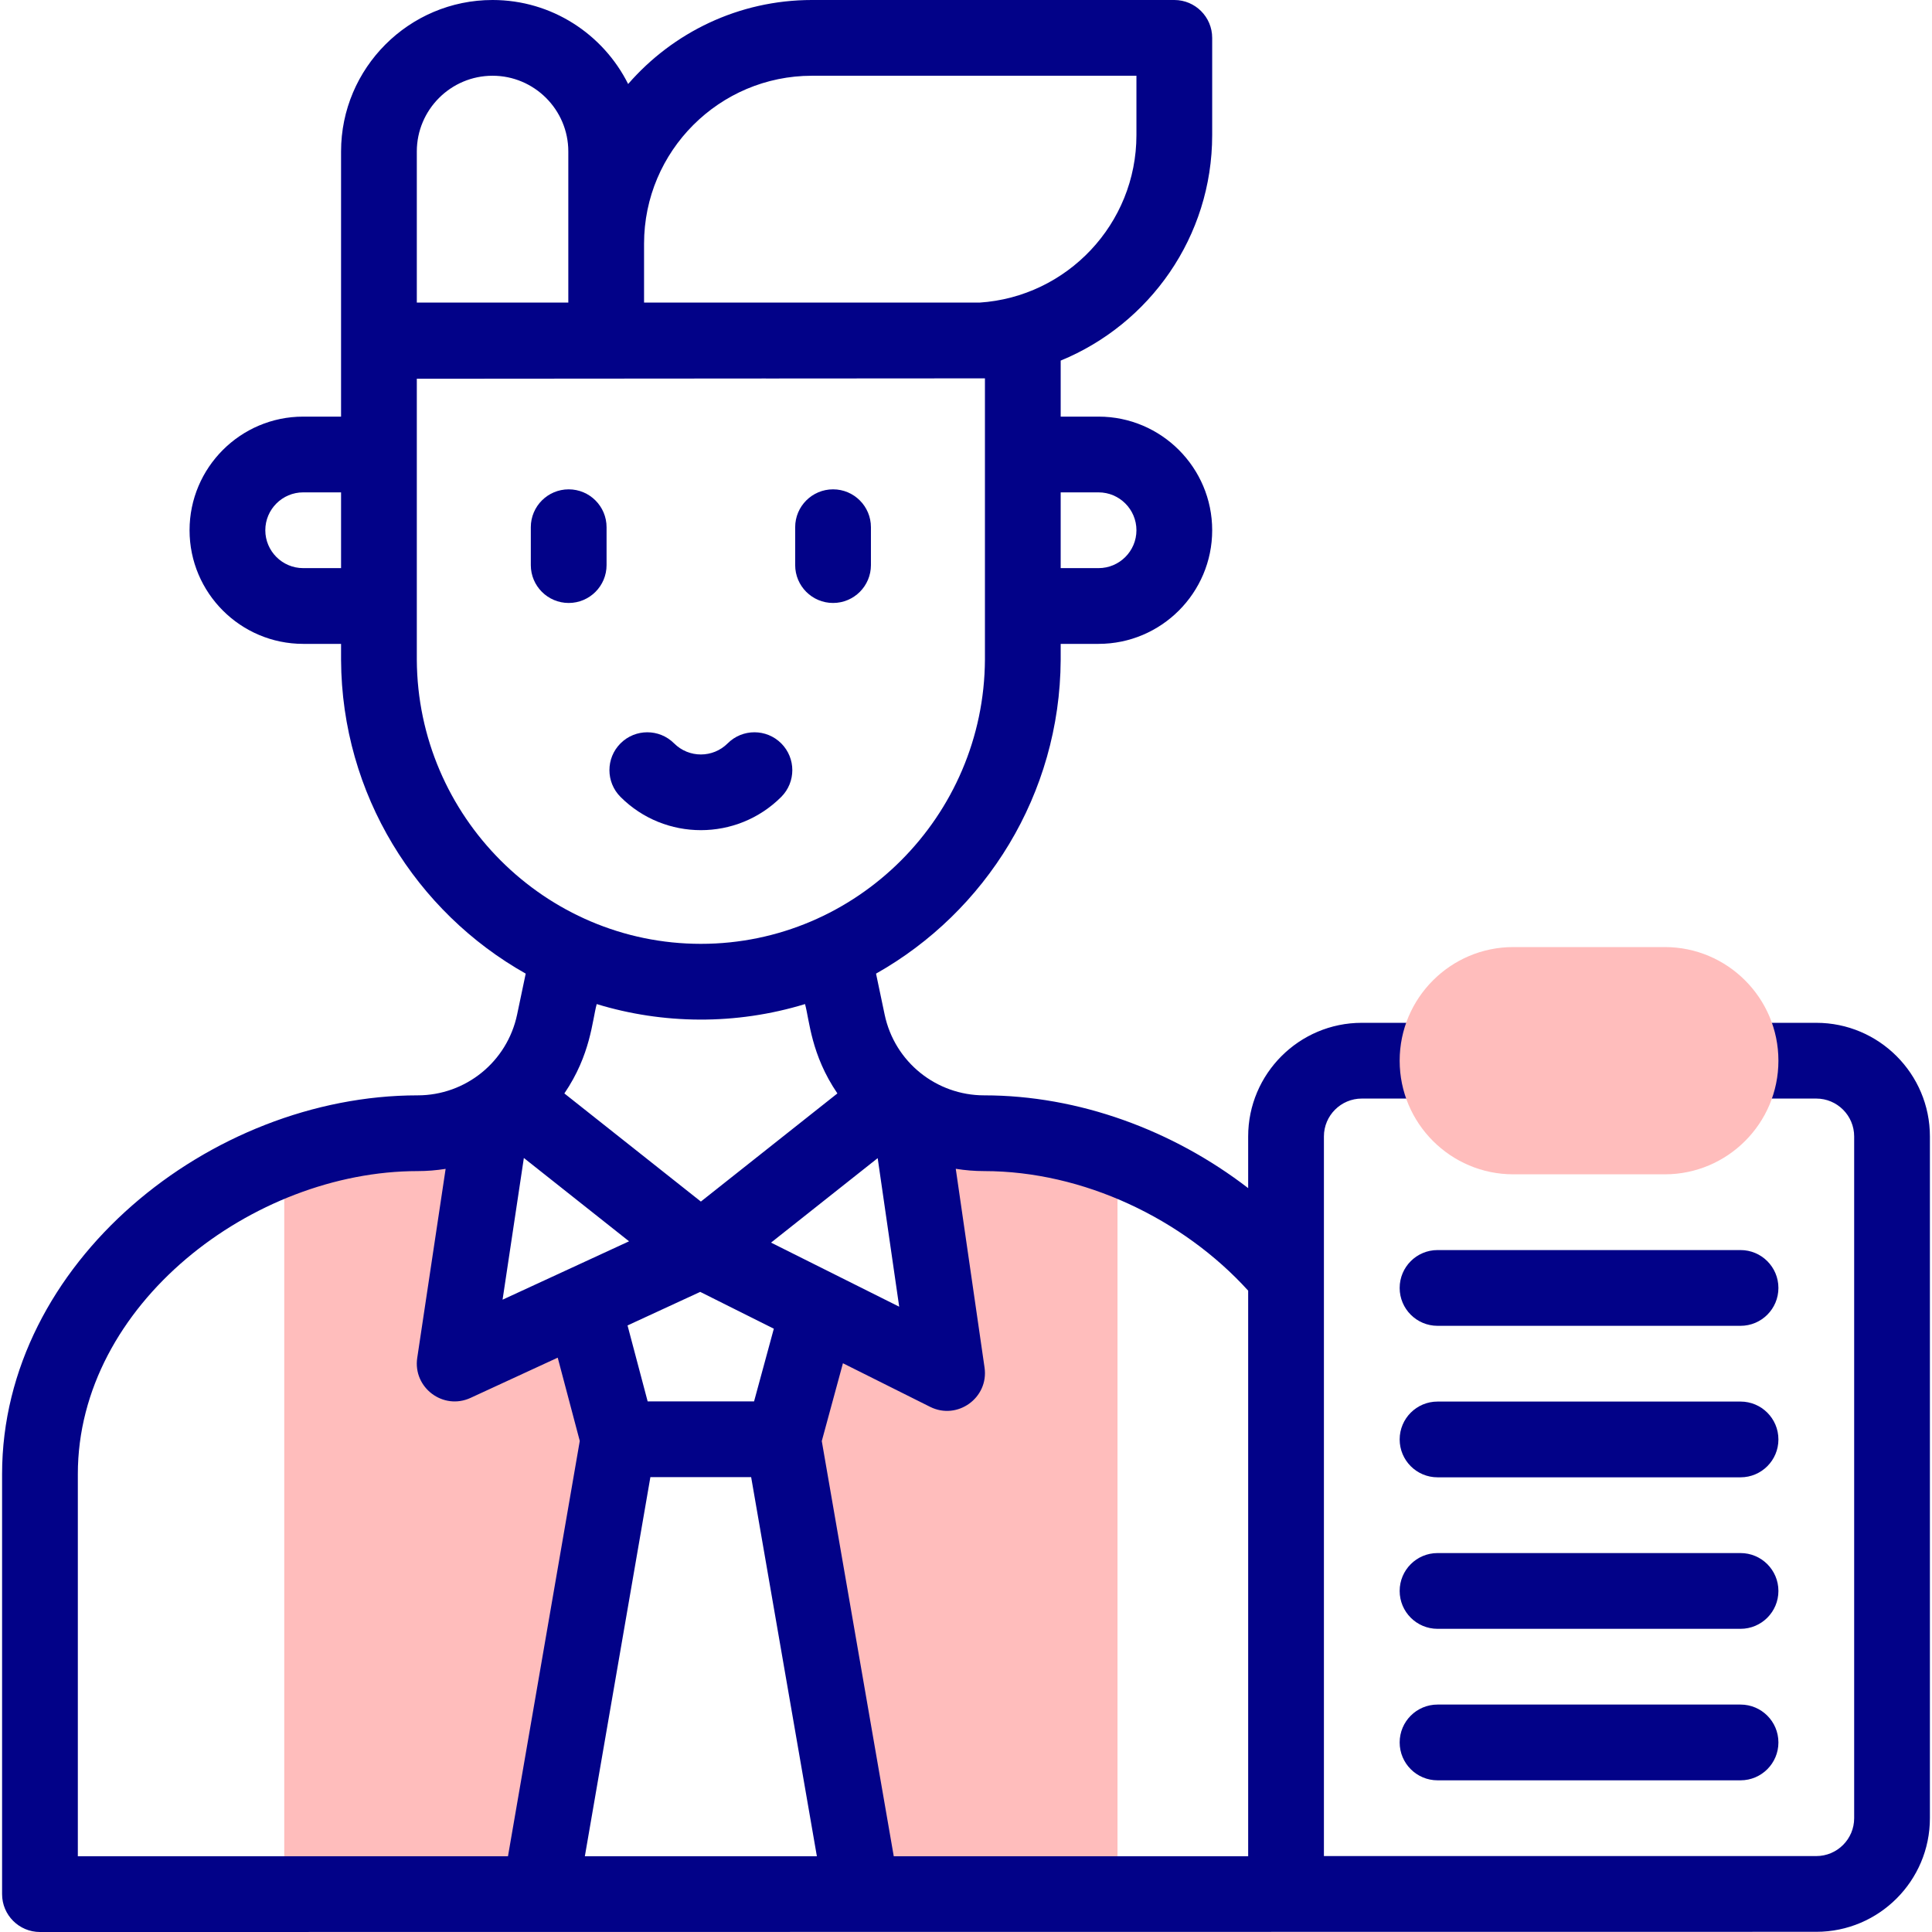
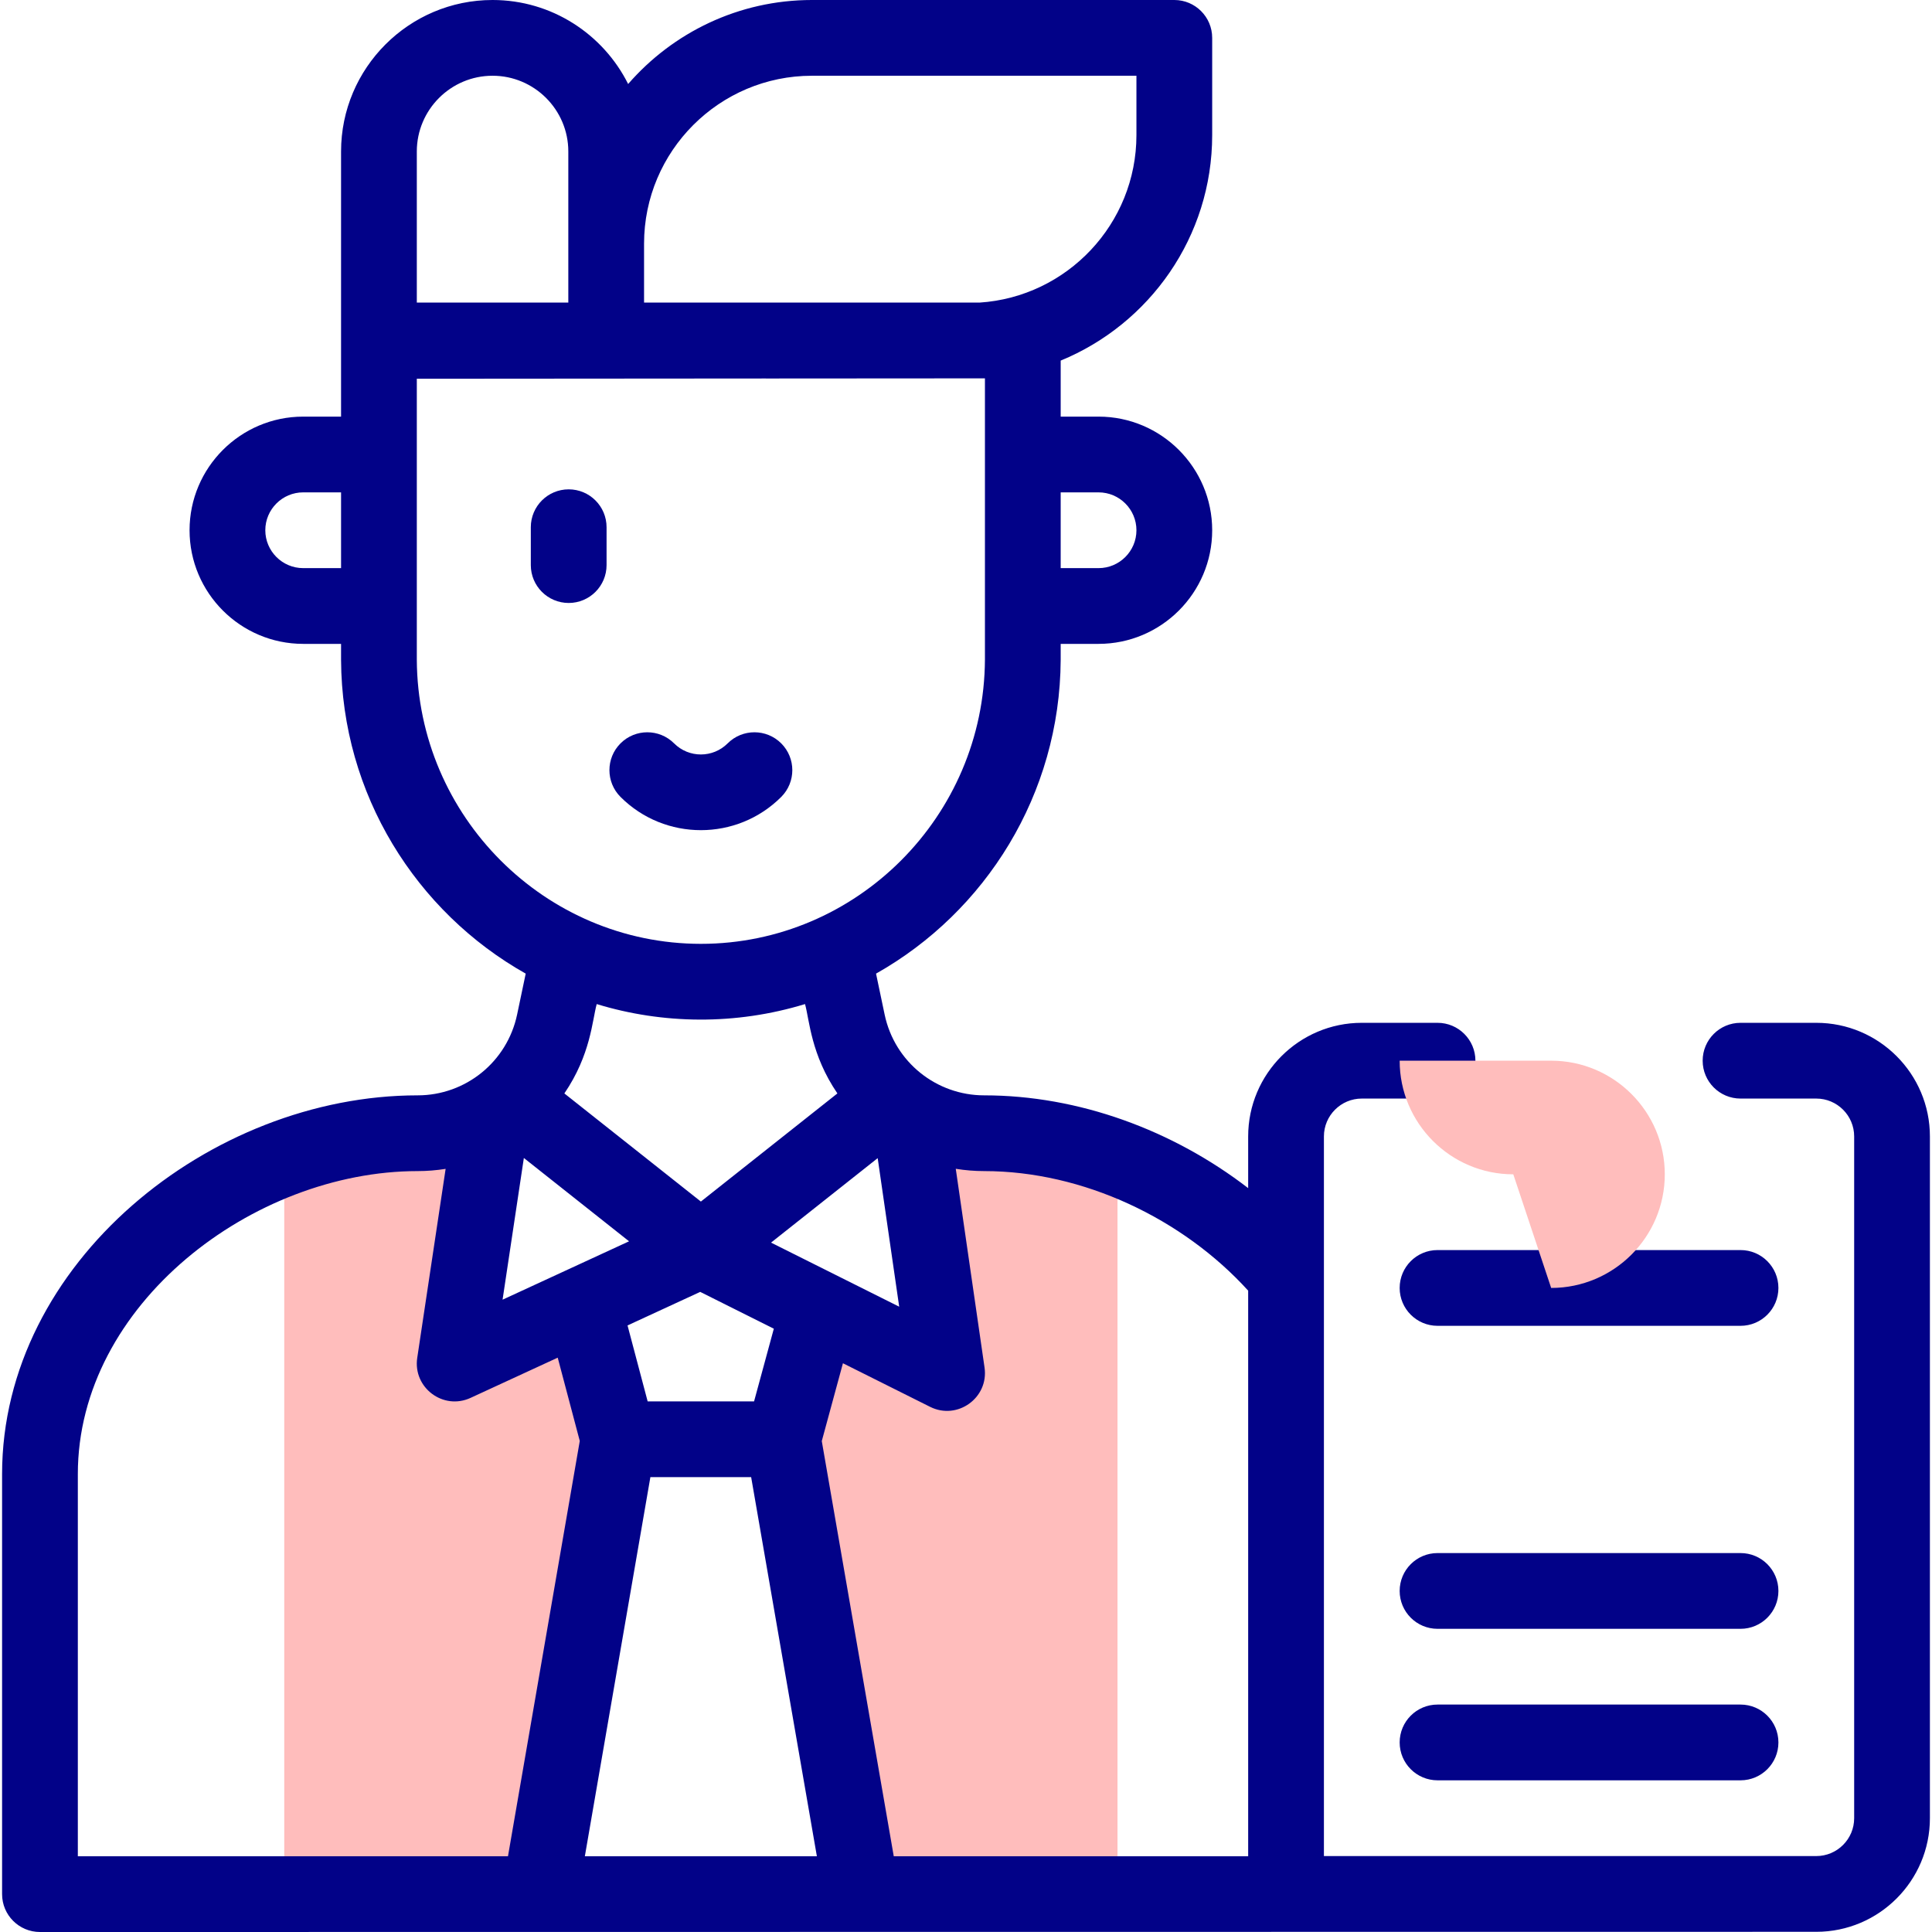
<svg xmlns="http://www.w3.org/2000/svg" id="Capa_1" enable-background="new 0 0 510.102 510.102" height="512" viewBox="0 0 510.102 510.102" width="512">
  <g id="XMLID_75_">
    <path id="XMLID_1226_" d="m153.871 344.392 9.43 35.61-20.76 120.1h-67.49c0-10.32 0-183.45 0-194.31 11.3-4.25 23.27-6.59 35.21-6.59 7.22 0 14.04-2.091 19.79-5.771l-10 66.57z" fill="#ffbdbc" />
    <path id="XMLID_1224_" d="m295.051 500.102h-67.49l-20.82-120.1 9.37-34.47 33.94 16.97-10-69.07c5.76 3.68 12.57 5.771 19.79 5.771 11.941 0 23.92 2.34 35.21 6.59z" fill="#ffbdbc" />
    <g fill="#020288">
      <path id="XMLID_1171_" d="m150.15 129.2c-5.523 0-10 4.478-10 10v10c0 5.523 4.477 10 10 10 5.522 0 10-4.477 10-10v-10c0-5.522-4.477-10-10-10z" />
-       <path id="XMLID_1172_" d="m219.95 159.2c5.523 0 10-4.477 10-10v-10c0-5.522-4.477-10-10-10-5.522 0-10 4.478-10 10v10c0 5.523 4.478 10 10 10z" />
      <path id="XMLID_1173_" d="m206.265 210.413c3.905-3.905 3.905-10.237 0-14.143-3.906-3.904-10.236-3.904-14.143 0-3.901 3.901-10.227 3.916-14.143 0-3.906-3.904-10.236-3.904-14.143 0-3.905 3.905-3.905 10.237 0 14.143 5.849 5.849 13.531 8.772 21.214 8.772s15.366-2.923 21.215-8.772z" />
      <path id="XMLID_1192_" d="m479.551 270.052h-20c-5.523 0-10 4.478-10 10 0 5.523 4.477 10 10 10h20c5.514 0 10 4.486 10 10v180c0 5.514-4.486 10-10 10h-130v-190c0-5.514 4.486-10 10-10h20c5.522 0 10-4.477 10-10 0-5.522-4.478-10-10-10h-20c-16.542 0-30 13.458-30 30v13.644c-19.893-15.321-44.781-24.493-69.71-24.493-12.512 0-23.613-8.699-26.273-21.335l-2.269-10.804c28.9-16.288 48.57-47.315 48.752-82.863v-4.201h10c16.542 0 30-13.458 30-30s-13.458-30-30-30h-10v-14.793c23.441-9.616 40-32.675 40-59.54v-25.667c0-5.522-4.478-10-10-10h-95.667c-19.358 0-36.733 8.606-48.536 22.181-6.567-13.135-20.142-22.181-35.797-22.181-22.056 0-40 17.944-40 40v70h-10c-16.542 0-30 13.458-30 30s13.458 30 30 30h10v4.252c.182 35.513 19.853 66.528 48.752 82.812l-2.269 10.8c-2.627 12.489-13.596 21.339-26.273 21.339-54.702 0-109.71 44.195-109.71 100v110.899c0 5.523 4.477 10 10 10 42.971 0 426.028-.045 469-.05 16.542 0 30-13.458 30-30v-180c0-16.542-13.458-30-30-30zm-150 70.714v149.336h-93.574l-19.003-109.619 5.585-20.546 23.021 11.51c7.201 3.601 15.526-2.387 14.368-10.377l-7.598-52.475c2.465.398 4.967.607 7.491.607 26.2 0 52.522 12.627 69.71 31.564zm-191.237-35.028 27.774 22.001-33.395 15.413zm93.42.042 5.679 39.223c-11.993-5.996-21.464-10.732-33.836-16.918zm-46.857 35.316 19.436 9.718-5.216 19.189h-28.099l-5.31-20.05zm-13.157 48.906h26.605l17.353 100.1h-61.26zm118.331-260.002c5.514 0 10 4.486 10 10s-4.486 10-10 10h-10v-20zm-75.667-110h85.667v15.667c0 23.474-18.341 42.733-41.443 44.229h-88.557v-15.562c0-24.446 19.888-44.334 44.333-44.334zm-84.333 0c11.028 0 20 8.972 20 20v39.896h-40v-39.896c0-11.028 8.971-20 20-20zm-50 130c-5.514 0-10-4.486-10-10s4.486-10 10-10h10v20zm30 24.2v-74.2c205.3-.148-16.543.011 150-.104v74.254c-.212 41.383-33.856 75.051-75 75.051-41.143-.001-74.788-33.669-75-75.001zm102.5 90.903c1.187 4.297 1.558 13.333 8.544 23.592l-36.044 28.551-36.043-28.55c6.975-10.246 7.342-19.245 8.542-23.593 17.466 5.334 36.682 5.594 55.001 0zm-192 124.099c0-44.803 46.267-80 89.71-80 2.493 0 4.966-.204 7.397-.591l-7.496 49.905c-1.179 7.836 6.84 13.903 14.079 10.564l23.011-10.62 5.823 21.989-18.954 109.651h-113.57z" />
      <path id="XMLID_1220_" d="m459.551 330.053h-80c-5.523 0-10 4.478-10 10s4.477 10 10 10h80c5.522 0 10-4.478 10-10 0-5.523-4.478-10-10-10z" />
-       <path id="XMLID_1221_" d="m459.551 370.053h-80c-5.523 0-10 4.478-10 10s4.477 10 10 10h80c5.522 0 10-4.478 10-10 0-5.523-4.478-10-10-10z" />
      <path id="XMLID_1222_" d="m459.551 410.053h-80c-5.523 0-10 4.478-10 10s4.477 10 10 10h80c5.522 0 10-4.478 10-10 0-5.523-4.478-10-10-10z" />
      <path id="XMLID_1233_" d="m459.551 450.053h-80c-5.523 0-10 4.478-10 10s4.477 10 10 10h80c5.522 0 10-4.478 10-10 0-5.523-4.478-10-10-10z" />
    </g>
-     <path id="XMLID_1159_" d="m399.551 310.053c-16.542 0-30-13.458-30-30s13.458-30 30-30h40c16.542 0 30 13.458 30 30s-13.458 30-30 30z" fill="#ffbdbc" />
+     <path id="XMLID_1159_" d="m399.551 310.053c-16.542 0-30-13.458-30-30h40c16.542 0 30 13.458 30 30s-13.458 30-30 30z" fill="#ffbdbc" />
  </g>
</svg>